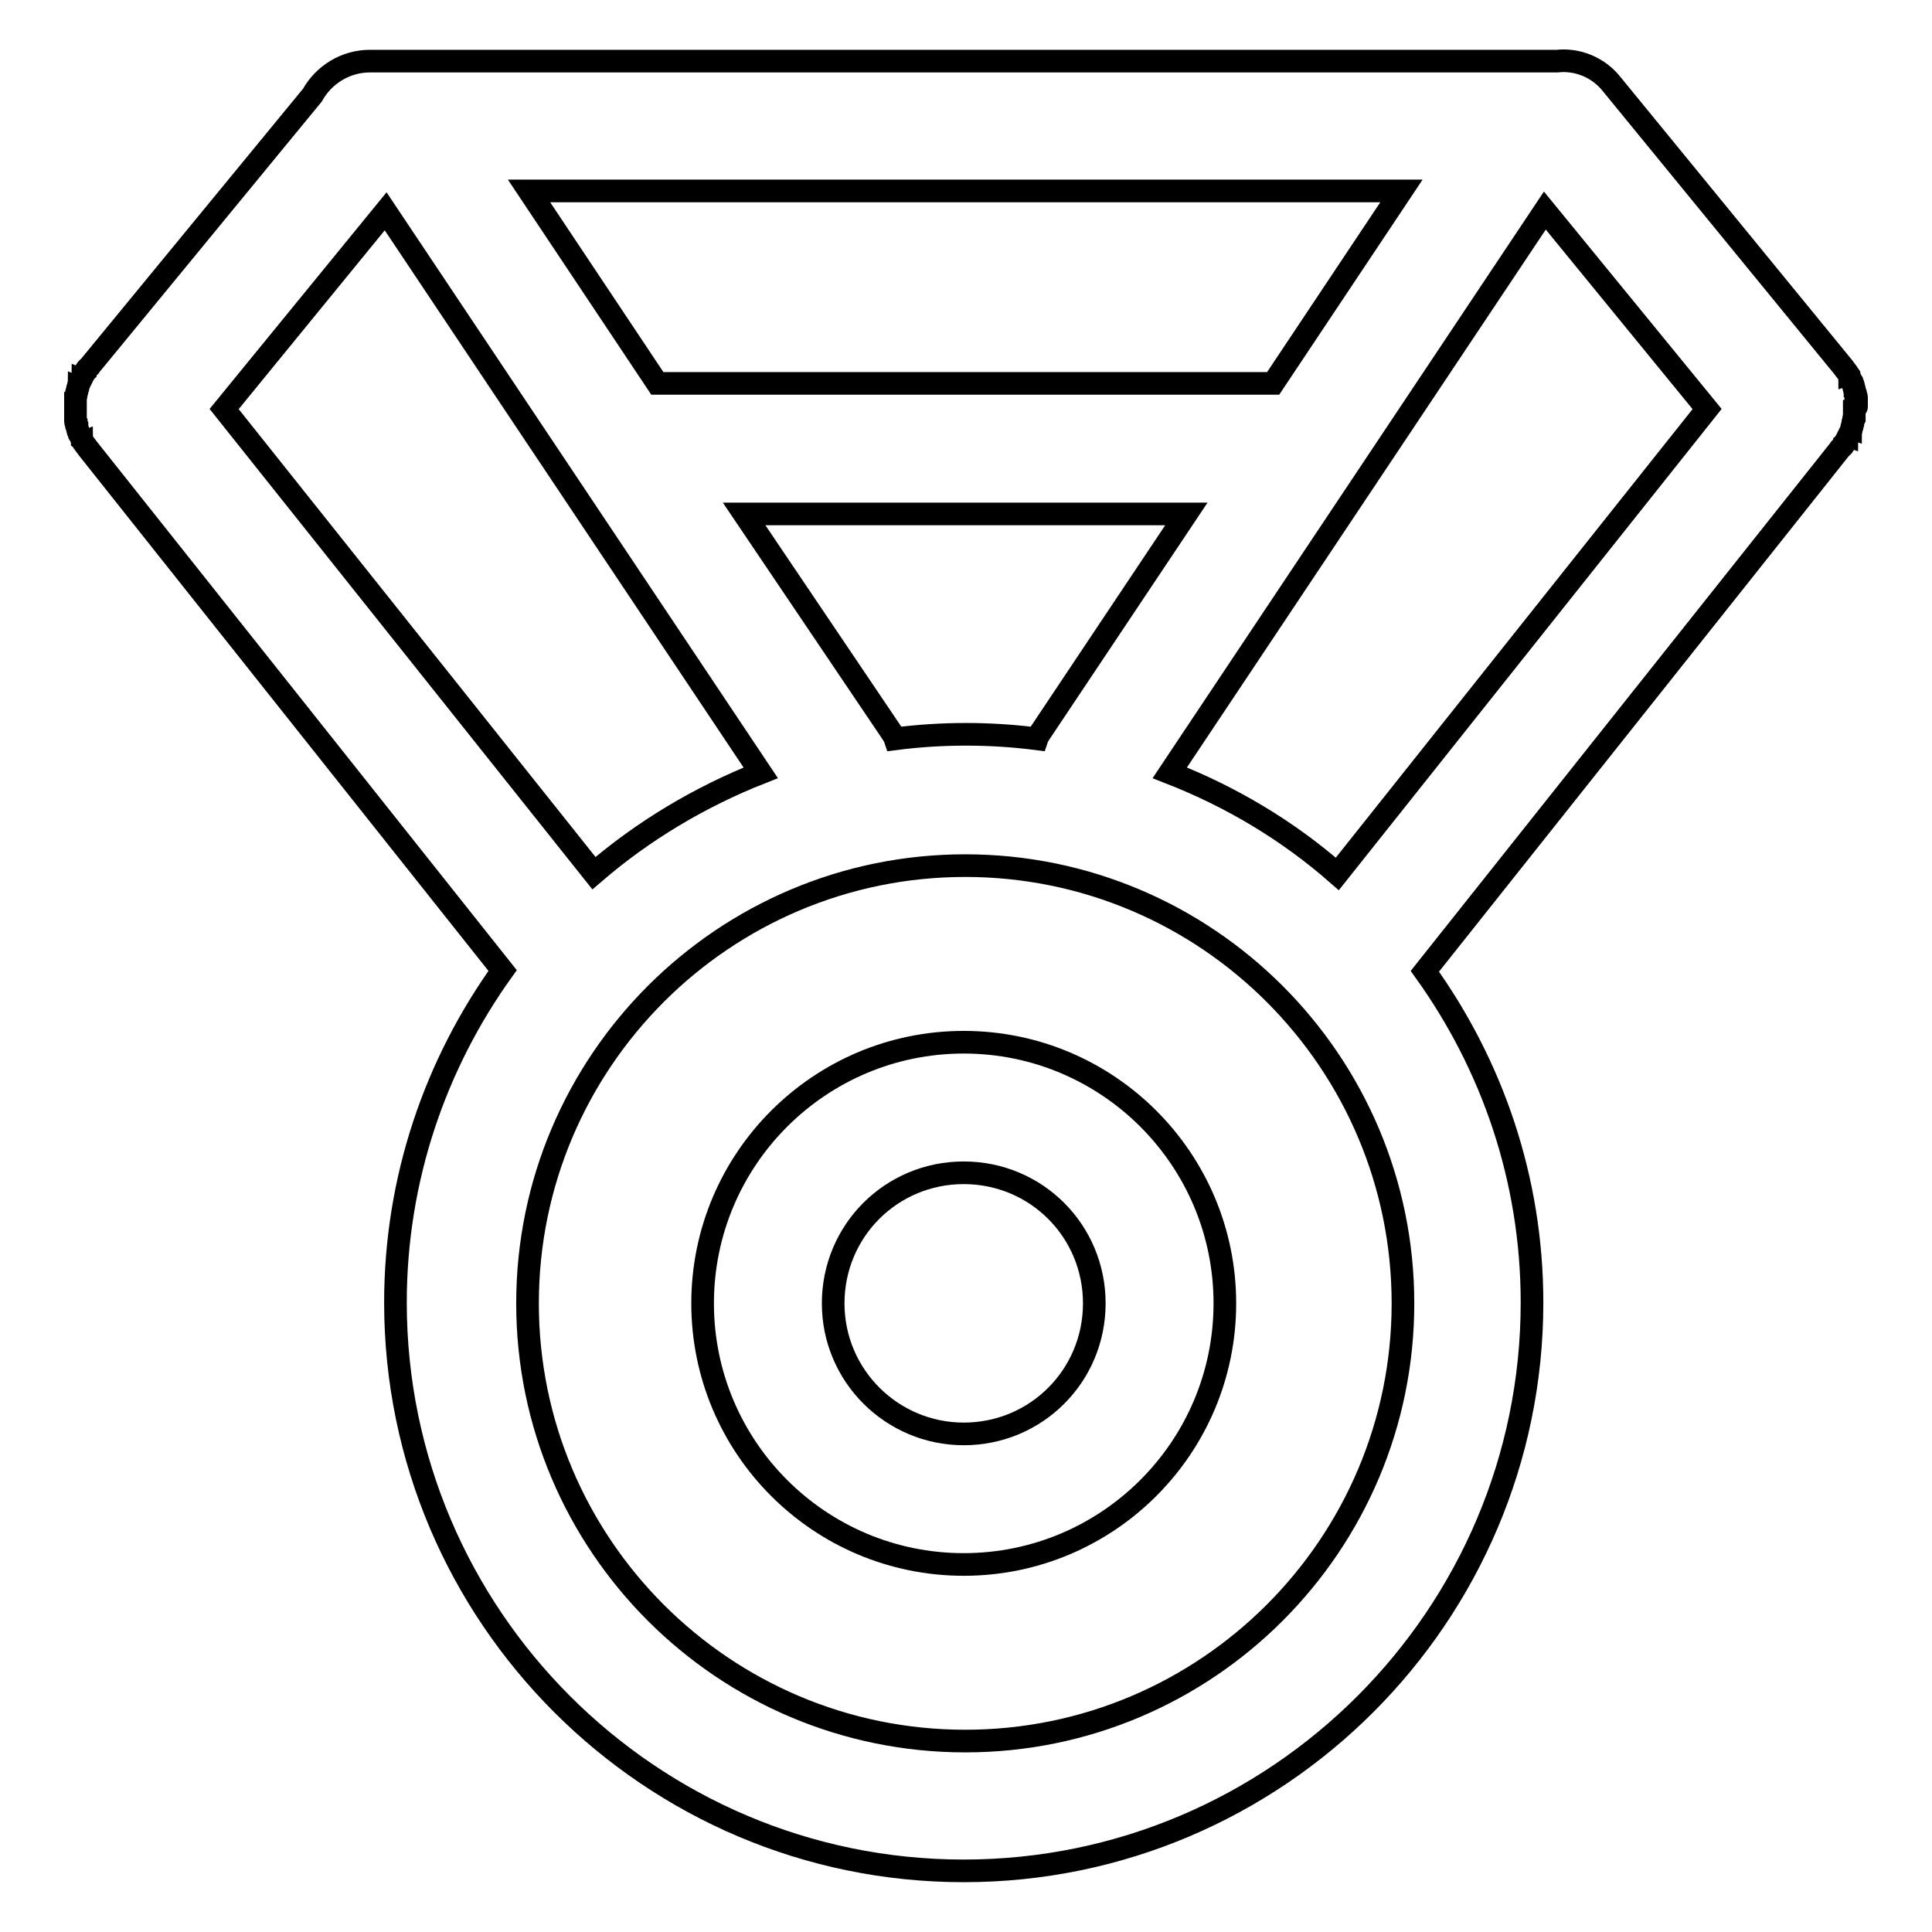
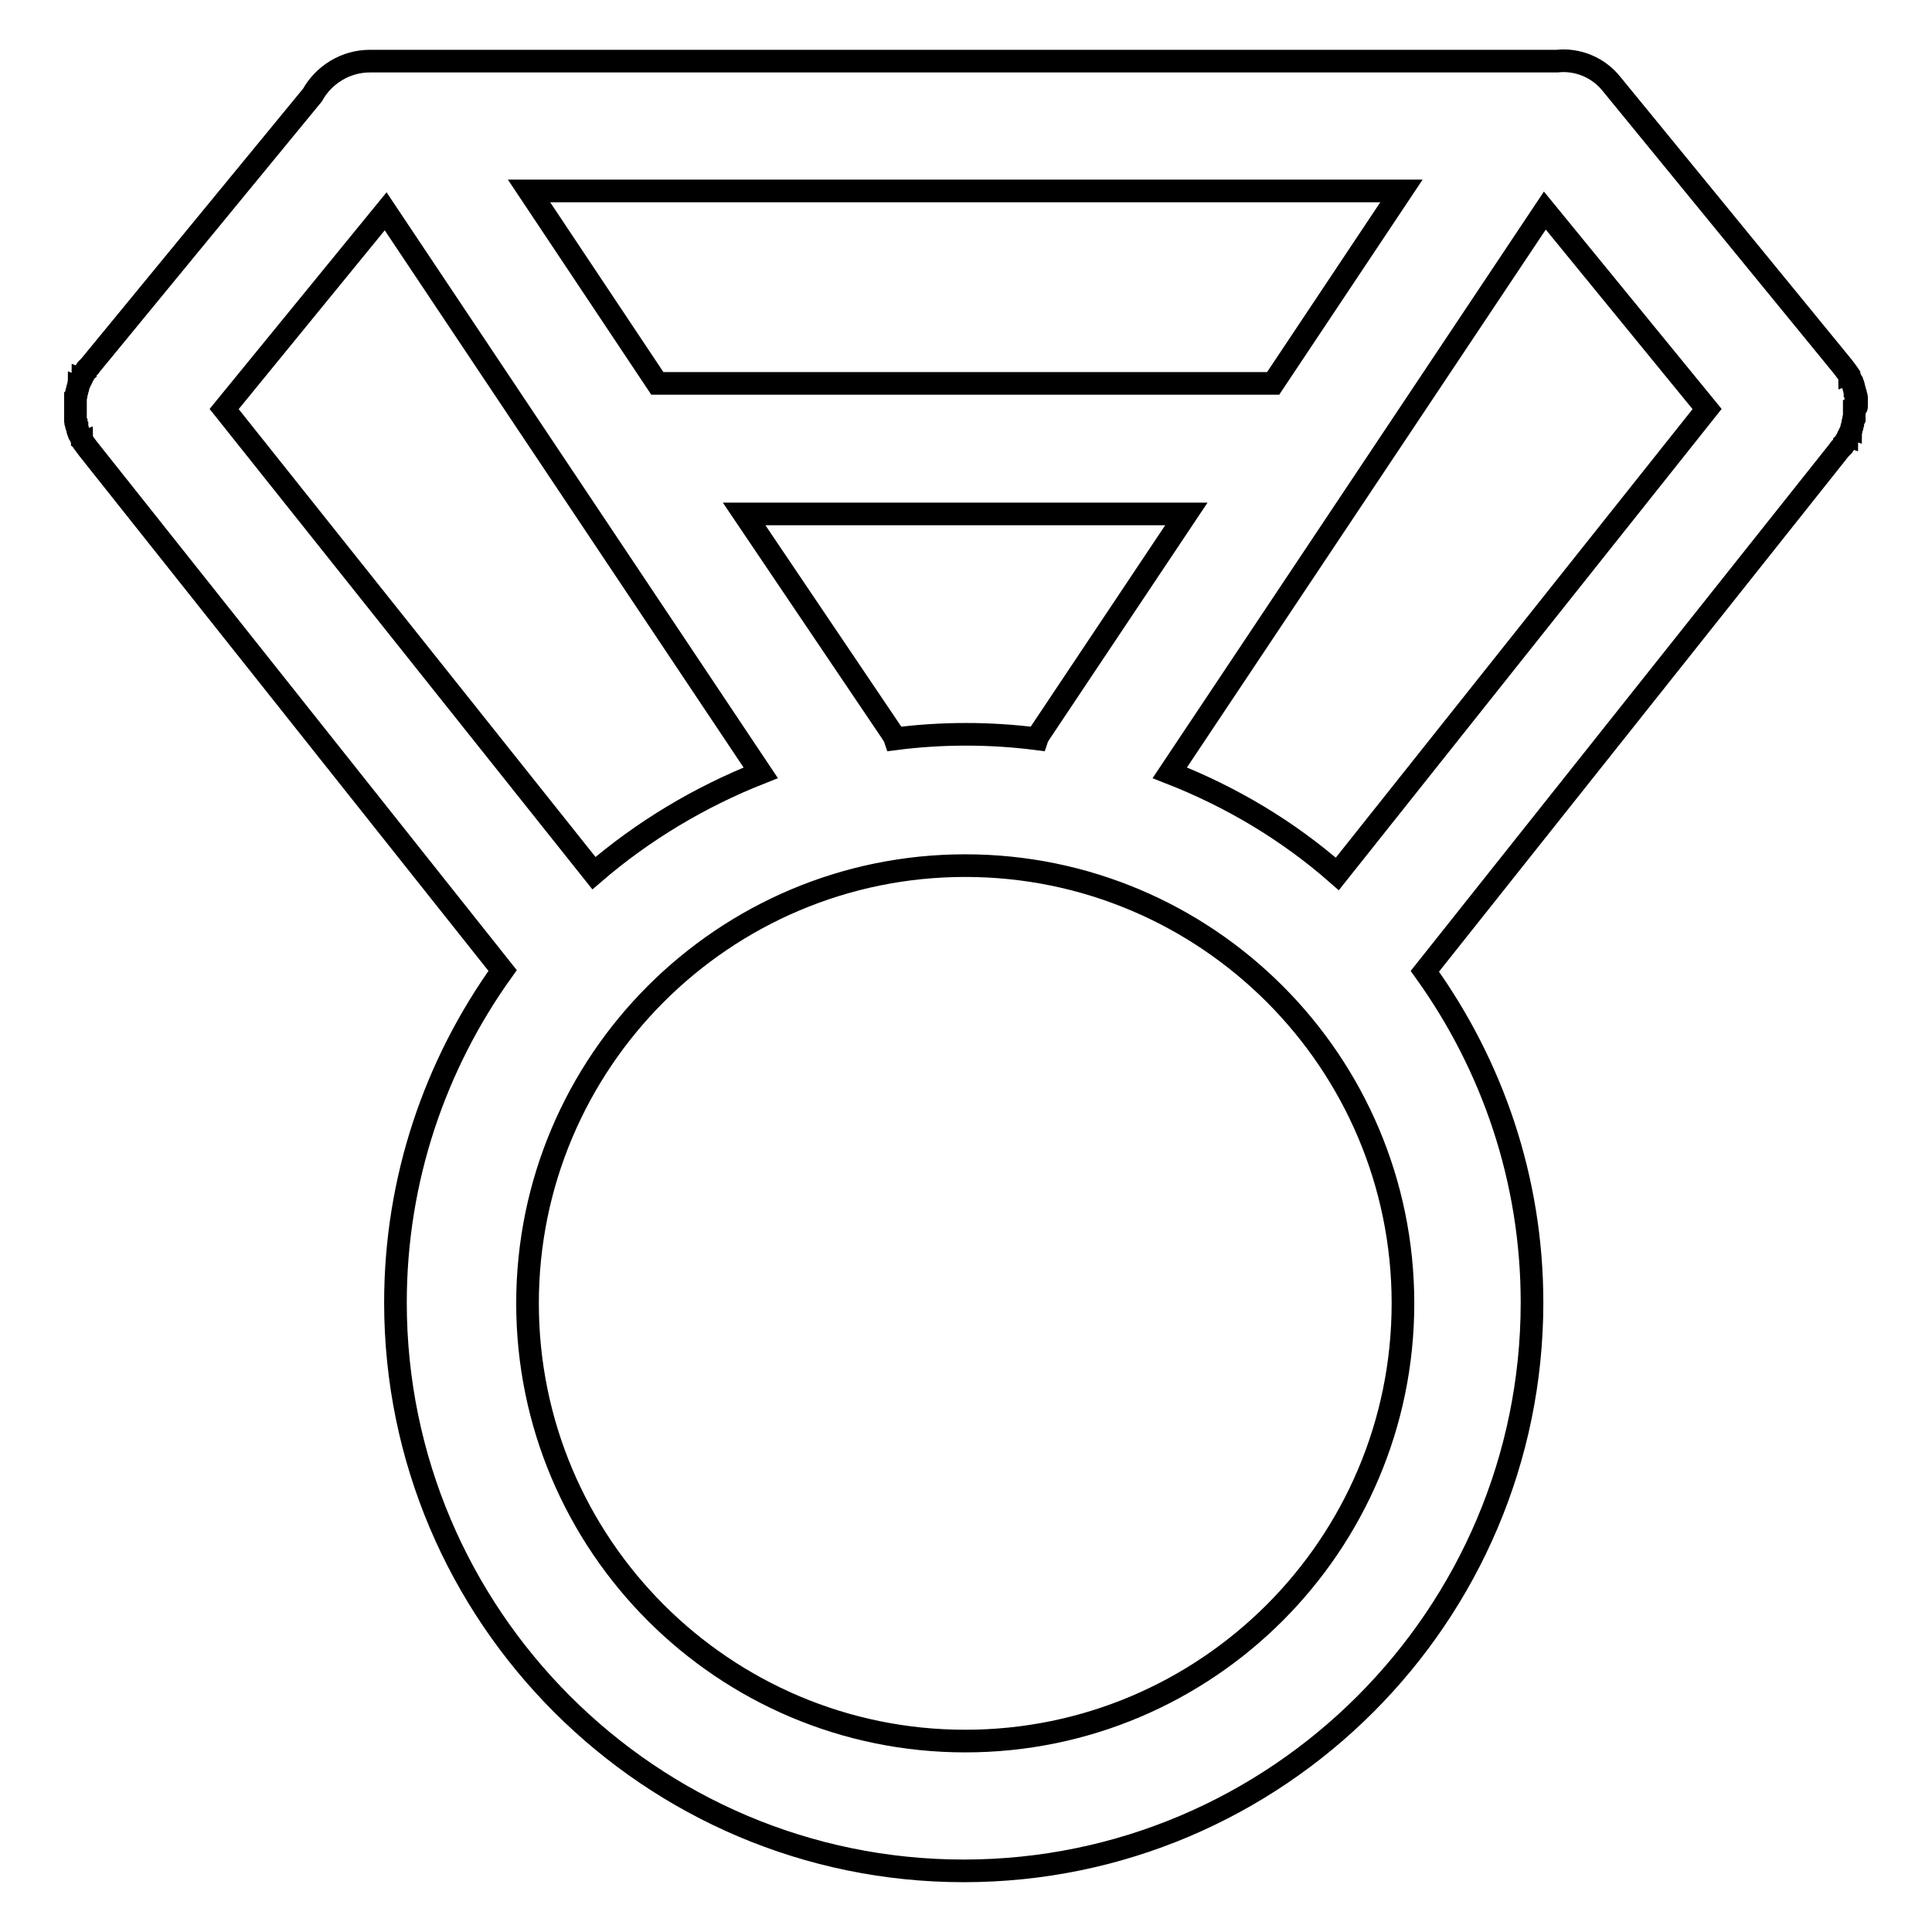
<svg xmlns="http://www.w3.org/2000/svg" version="1.1" x="0px" y="0px" viewBox="0 0 256 256" enable-background="new 0 0 256 256" xml:space="preserve">
  <g>
    <path stroke-width="3" fill-opacity="0" stroke="#000000" d="M246,53.9v-0.4c0-0.1,0-0.2,0-0.3v-0.1c0-0.1,0-0.2,0-0.3v-0.1c0-0.1,0-0.2-0.1-0.3c0,0,0-0.1,0-0.1 c0-0.1,0-0.2-0.1-0.3c0,0,0-0.1,0-0.1c0-0.1-0.1-0.2-0.1-0.3c0,0,0-0.1,0-0.1c0-0.1-0.1-0.2-0.1-0.3c0,0,0-0.1,0-0.1 c0-0.1-0.1-0.2-0.1-0.3c0-0.1,0-0.1-0.1-0.2c0-0.1-0.1-0.1-0.1-0.2l-0.1-0.2c0,0,0-0.1-0.1-0.1c0-0.1-0.1-0.2-0.1-0.3 c0,0,0-0.1,0-0.1l-0.2-0.3c0,0,0,0,0,0c-0.2-0.3-0.4-0.5-0.6-0.8l-30.6-37.4c-1.8-2.3-4.6-3.4-7.3-3.1c-0.2,0-0.4,0-0.6,0H49 c-3.2,0-6.1,1.8-7.6,4.5L11.9,48.5c0,0,0,0.1-0.1,0.1c-0.1,0.1-0.2,0.2-0.3,0.3v0l-0.2,0.3c0,0,0,0,0,0.1c-0.1,0.1-0.1,0.2-0.2,0.3 c0,0,0,0.1-0.1,0.1c0,0.1-0.1,0.2-0.1,0.3c0,0.1-0.1,0.1-0.1,0.2c0,0.1-0.1,0.1-0.1,0.2l-0.1,0.2c0,0,0,0.1-0.1,0.1 c0,0.1-0.1,0.2-0.1,0.3c0,0,0,0.1,0,0.1l-0.1,0.3c0,0,0,0,0,0.1l-0.1,0.3v0.1c0,0.1-0.1,0.2-0.1,0.3v0.1c0,0.1,0,0.2-0.1,0.3v0.1 c0,0.1,0,0.2,0,0.3v0.1c0,0.1,0,0.2,0,0.3v1.2c0,0.1,0,0.2,0,0.3V55c0,0.1,0,0.2,0,0.3v0.1c0,0.1,0,0.2,0,0.3c0,0,0,0.1,0,0.1 c0,0.1,0,0.2,0.1,0.3c0,0,0,0.1,0,0.1c0,0.1,0,0.2,0.1,0.3c0,0,0,0.1,0,0.1c0,0.1,0.1,0.2,0.1,0.3c0,0,0,0.1,0,0.1 c0,0.1,0.1,0.2,0.1,0.3c0,0.1,0,0.1,0.1,0.2c0,0.1,0.1,0.1,0.1,0.2l0.1,0.2c0,0,0,0.1,0.1,0.1c0,0.1,0.1,0.2,0.1,0.3 c0,0,0,0.1,0,0.1c0.1,0.1,0.1,0.2,0.2,0.3c0,0,0,0,0,0c0.2,0.3,0.4,0.5,0.6,0.8l54.9,69.1c-8.9,12.4-14.2,27.6-14.2,44 c0,41.5,33.8,75.3,75.3,75.3c41.5,0,75.3-33.8,75.3-75.3c0-16.4-5.3-31.5-14.2-43.9l55-69.2c0,0,0-0.1,0.1-0.1 c0.1-0.1,0.2-0.2,0.3-0.3v0l0.2-0.3c0,0,0,0,0-0.1c0.1-0.1,0.1-0.2,0.2-0.3c0,0,0-0.1,0.1-0.1c0-0.1,0.1-0.2,0.1-0.3 c0-0.1,0.1-0.1,0.1-0.2c0-0.1,0.1-0.1,0.1-0.2l0.1-0.2c0,0,0-0.1,0.1-0.1c0-0.1,0.1-0.2,0.1-0.3c0,0,0-0.1,0-0.1l0.1-0.3 c0,0,0,0,0-0.1l0.1-0.3v-0.1c0-0.1,0-0.2,0.1-0.4v-0.1c0-0.1,0-0.2,0.1-0.3v-0.1c0-0.1,0-0.2,0-0.3V55c0-0.1,0-0.2,0-0.3v-0.6 C246,54,246,53.9,246,53.9L246,53.9z M185.7,25.3l-17,25.5H87.1l-17-25.5H185.7L185.7,25.3z M157.2,68.1L137.9,97 c-0.2,0.3-0.4,0.6-0.5,0.9c-3.1-0.4-6.2-0.6-9.4-0.6c-3.2,0-6.3,0.2-9.4,0.6c-0.1-0.3-0.3-0.6-0.5-0.9L98.6,68.1H157.2L157.2,68.1z  M29.7,54.2l21.4-26.2l49.7,74.4c-8.1,3.2-15.6,7.7-22.1,13.3L29.7,54.2L29.7,54.2z M127.9,230.7c-32,0-58-26-58-58 c0-32,26-58,58-58c32,0,58,26,58,58C185.9,204.7,159.9,230.7,127.9,230.7z M177.2,115.8c-6.5-5.7-14-10.2-22.2-13.4l49.7-74.5 l21.5,26.3L177.2,115.8z" />
-     <path stroke-width="3" fill-opacity="0" stroke="#000000" d="M127.7,138.1c-19.1,0-34.6,15.5-34.6,34.6c0,19.1,15.5,34.6,34.6,34.6c19.1,0,34.6-15.5,34.6-34.6 C162.3,153.6,146.8,138.1,127.7,138.1L127.7,138.1z M127.7,190c-9.5,0-17.3-7.7-17.3-17.3c0-9.6,7.7-17.3,17.3-17.3 c9.6,0,17.3,7.7,17.3,17.3C145,182.3,137.3,190,127.7,190z" />
  </g>
</svg>